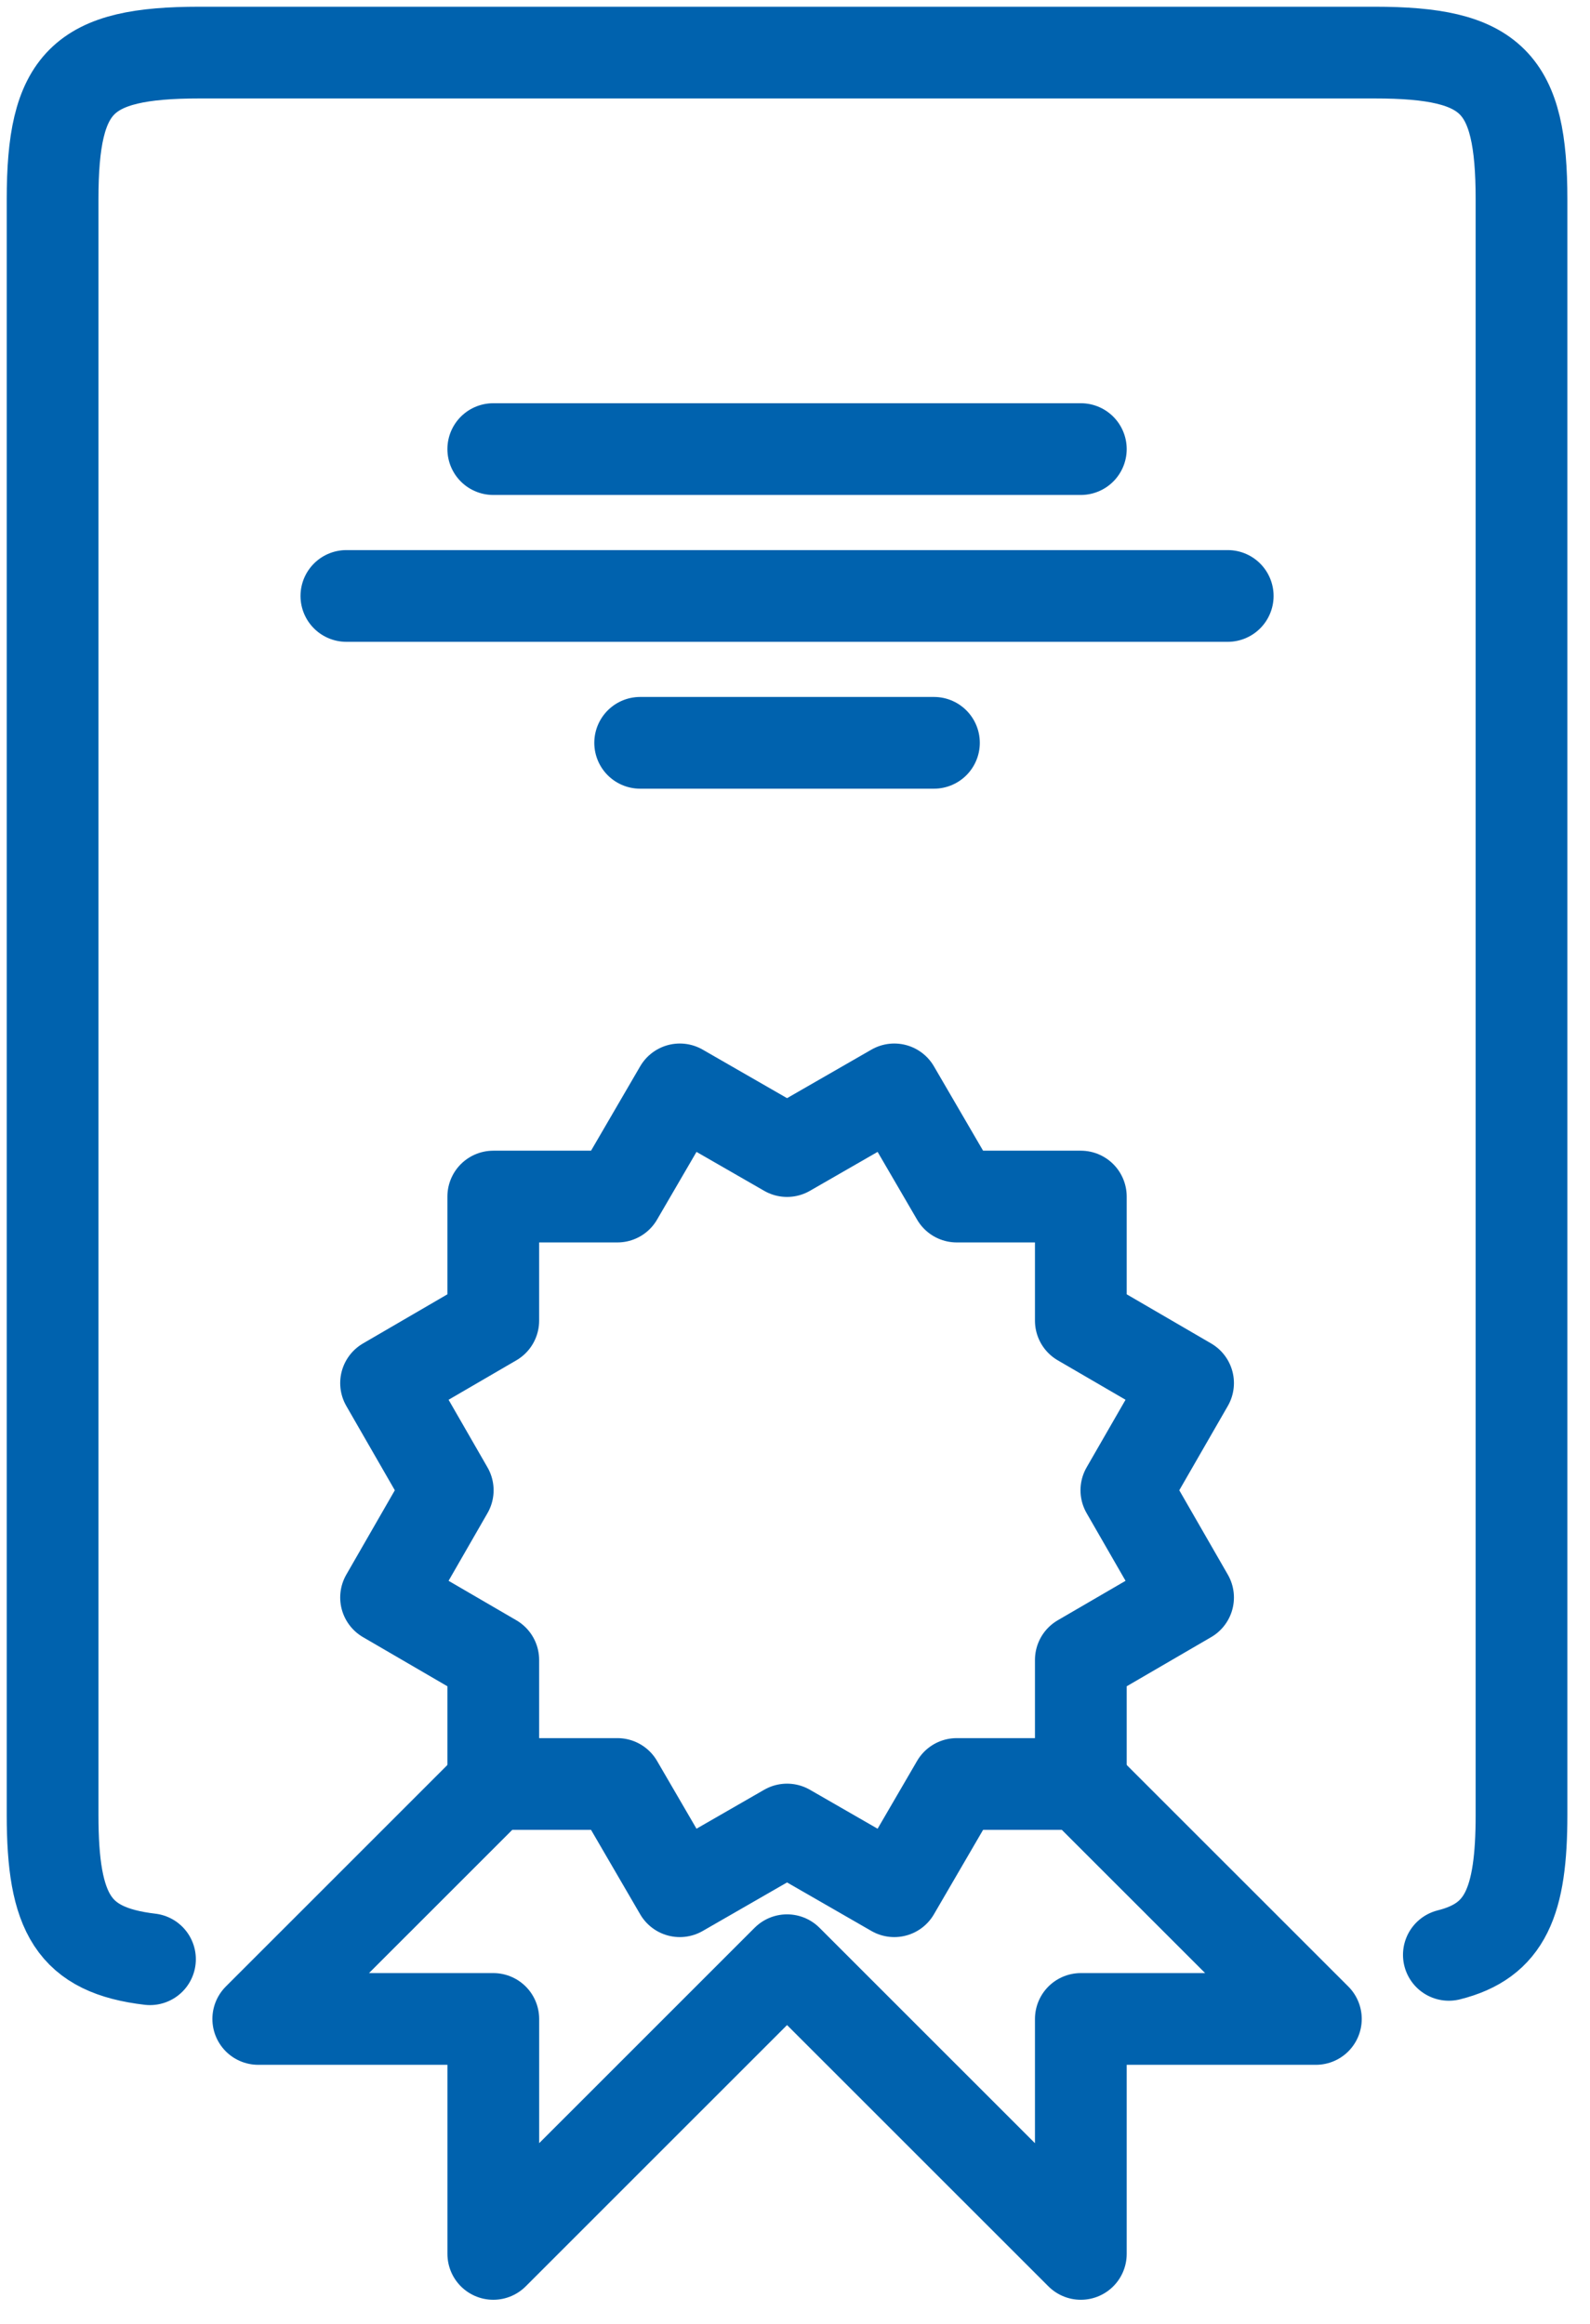
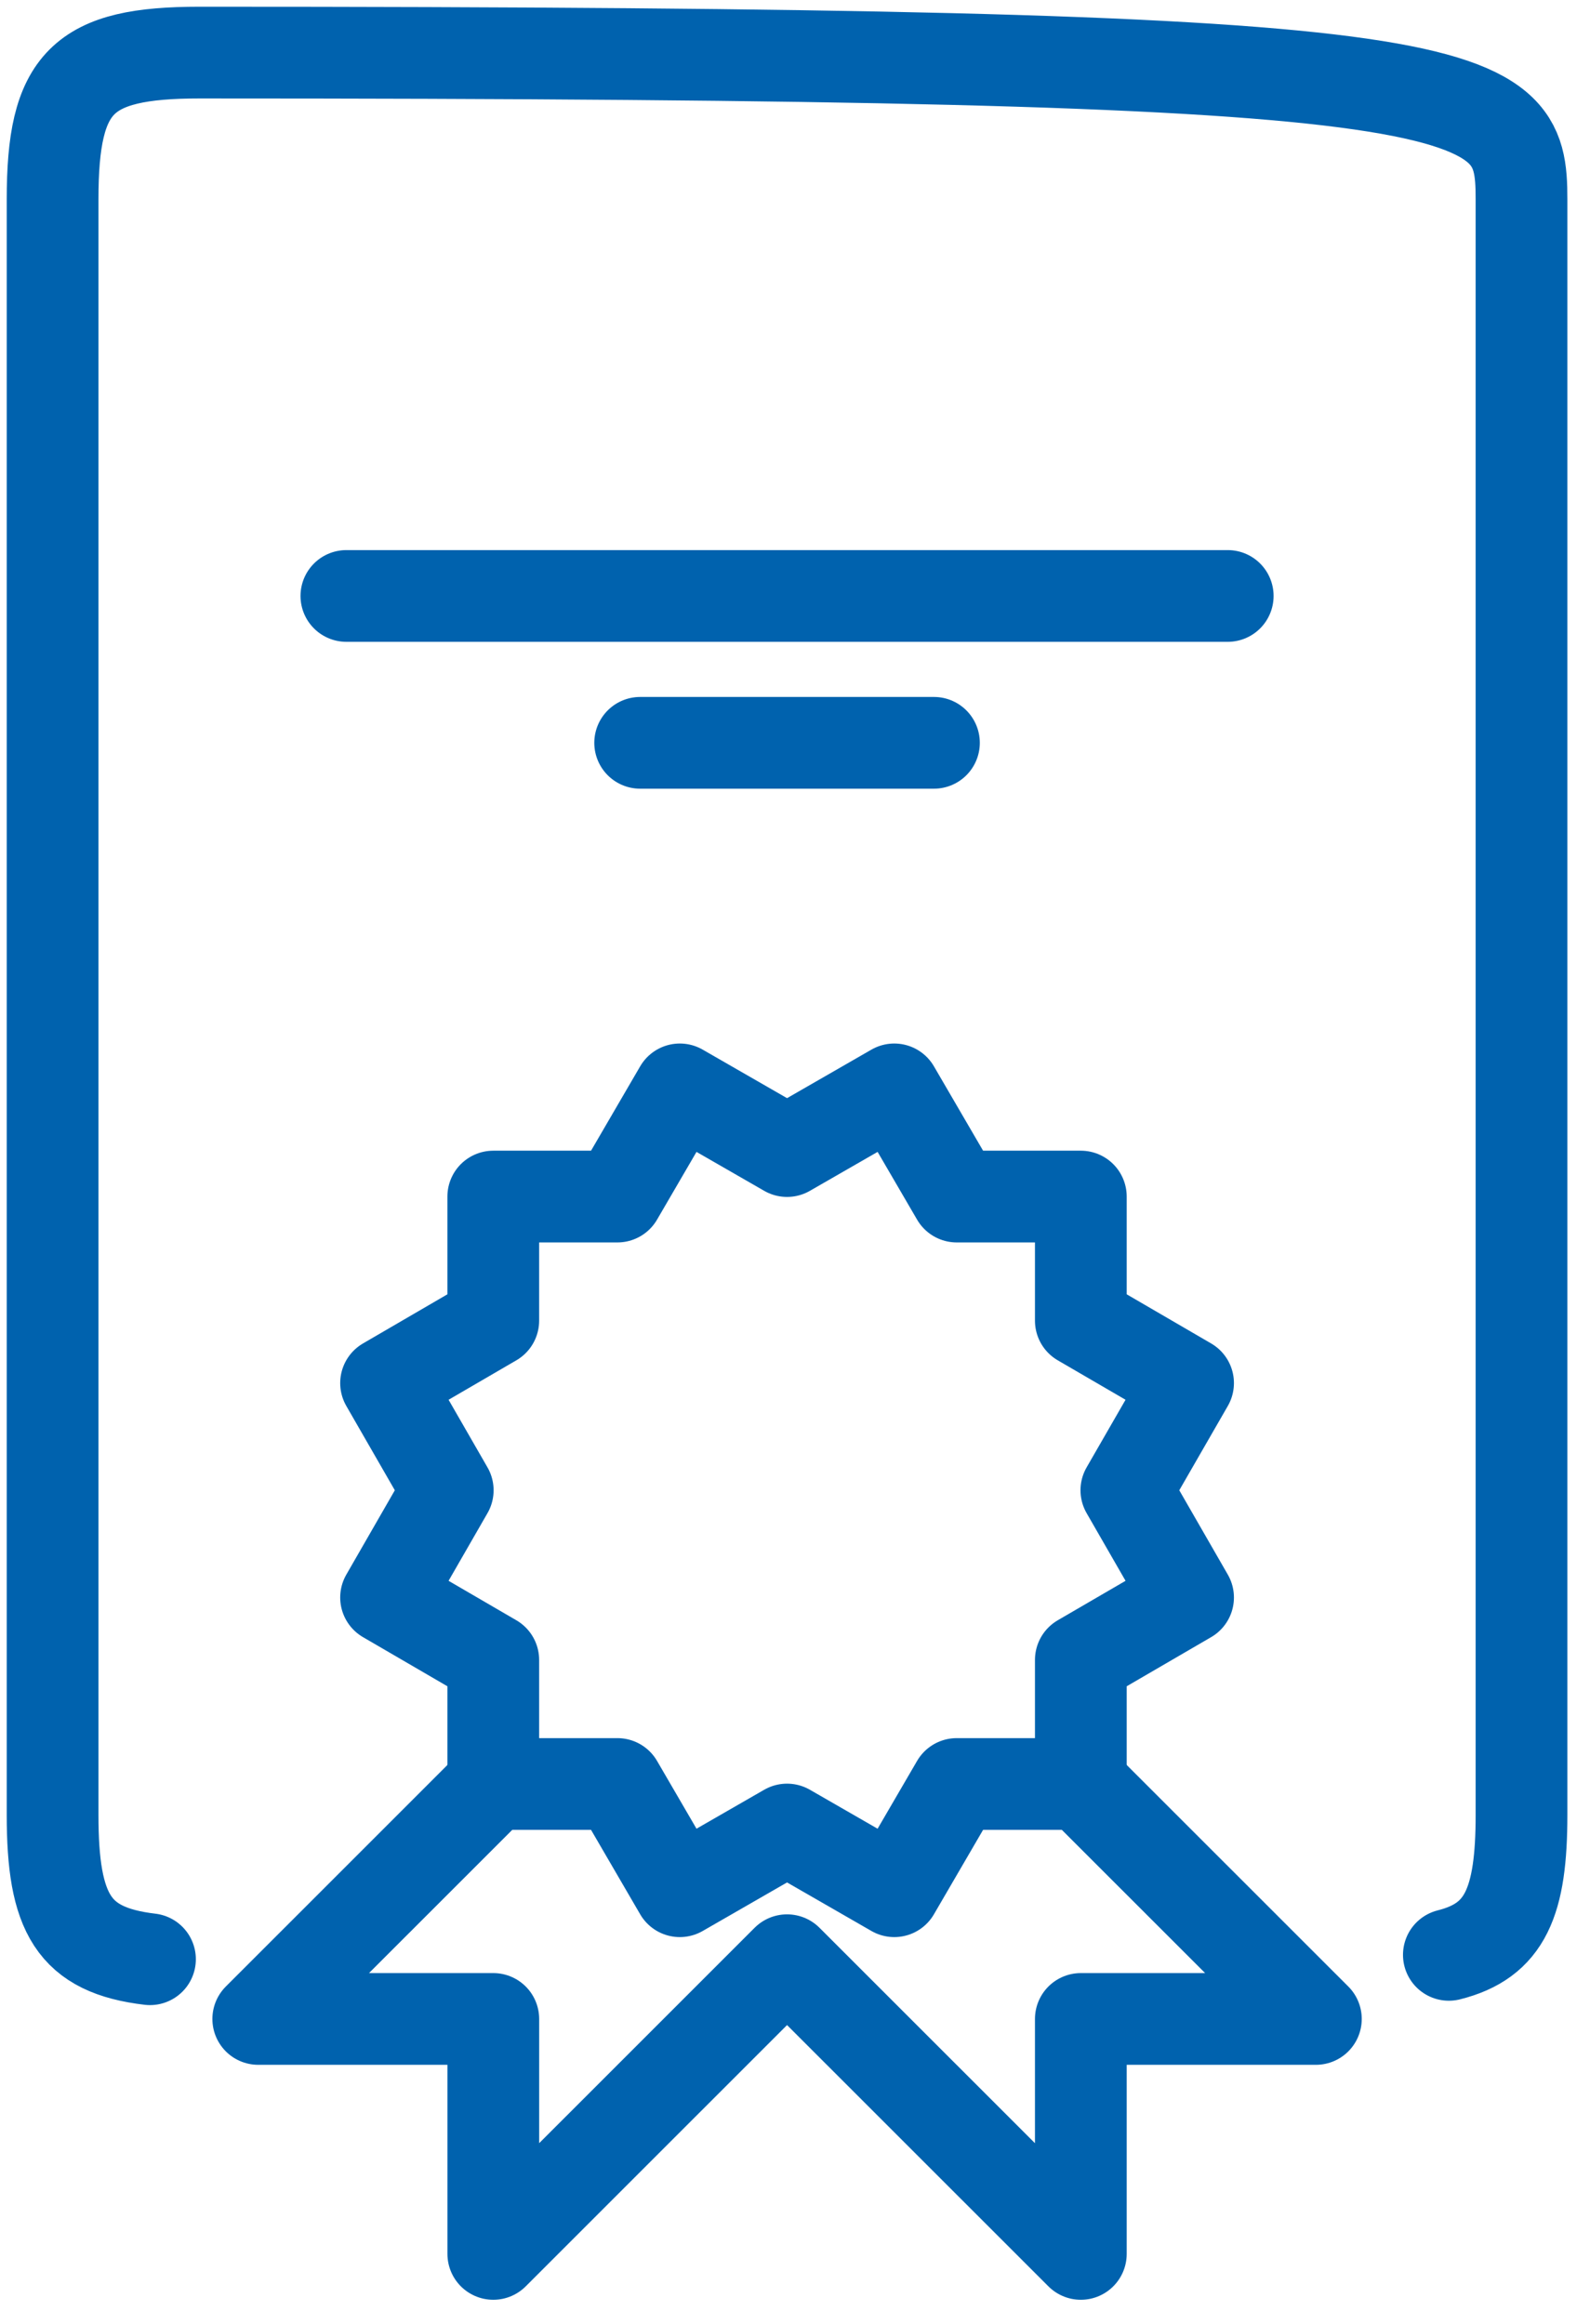
<svg xmlns="http://www.w3.org/2000/svg" width="52px" height="76px" viewBox="0 0 52 76" version="1.1">
  <title>certificate</title>
  <desc>Created with Sketch.</desc>
  <defs />
  <g id="Desktop" stroke="none" stroke-width="1" fill="none" fill-rule="evenodd">
    <g id="NQA-Product---no-quote" transform="translate(-545, -1611)" stroke="#0062AE" stroke-width="3">
      <g id="Benefits-of-ISO" transform="translate(0, 1388)">
        <g id="Benefit-Copy" transform="translate(441, 224)">
          <g id="certificate" transform="translate(105, 0)">
            <g id="Page-1">
-               <path d="M3.905,63.074 C1.401,62.778 0.72,61.585 0.72,58.352 L0.72,5.522 C0.72,1.68 1.681,0.72 5.524,0.72 L43.956,0.72 C47.799,0.72 48.76,1.68 48.76,5.522 L48.76,58.352 C48.76,61.205 48.229,62.469 46.384,62.931" id="Stroke-1" stroke-linecap="round" stroke-linejoin="round" />
+               <path d="M3.905,63.074 C1.401,62.778 0.72,61.585 0.72,58.352 L0.72,5.522 C0.72,1.68 1.681,0.72 5.524,0.72 C47.799,0.72 48.76,1.68 48.76,5.522 L48.76,58.352 C48.76,61.205 48.229,62.469 46.384,62.931" id="Stroke-1" stroke-linecap="round" stroke-linejoin="round" />
              <polyline id="Stroke-5" stroke-linejoin="round" points="15.24 57.235 7.446 65.027 15.133 65.027 15.133 72.711 24.74 63.106 34.348 72.711 34.348 65.027 42.035 65.027 34.21 57.205" />
              <polygon id="Stroke-9" stroke-linejoin="round" points="21.233 34.627 19.192 38.132 15.132 38.132 15.132 42.191 11.626 44.232 13.643 47.737 11.626 51.244 15.132 53.285 15.132 57.343 19.192 57.343 21.233 60.85 24.74 58.832 28.247 60.85 30.289 57.343 34.348 57.343 34.348 53.285 37.855 51.244 35.837 47.737 37.855 44.232 34.348 42.191 34.348 38.132 30.289 38.132 28.247 34.627 24.74 36.644" />
              <path d="M19.936,23.293 L29.544,23.293" id="Stroke-11" stroke-linecap="round" />
              <path d="M10.328,18.49 L39.152,18.49" id="Stroke-13" stroke-linecap="round" />
-               <path d="M15.132,13.687 L34.348,13.687" id="Stroke-15" stroke-linecap="round" />
            </g>
          </g>
        </g>
      </g>
    </g>
  </g>
</svg>